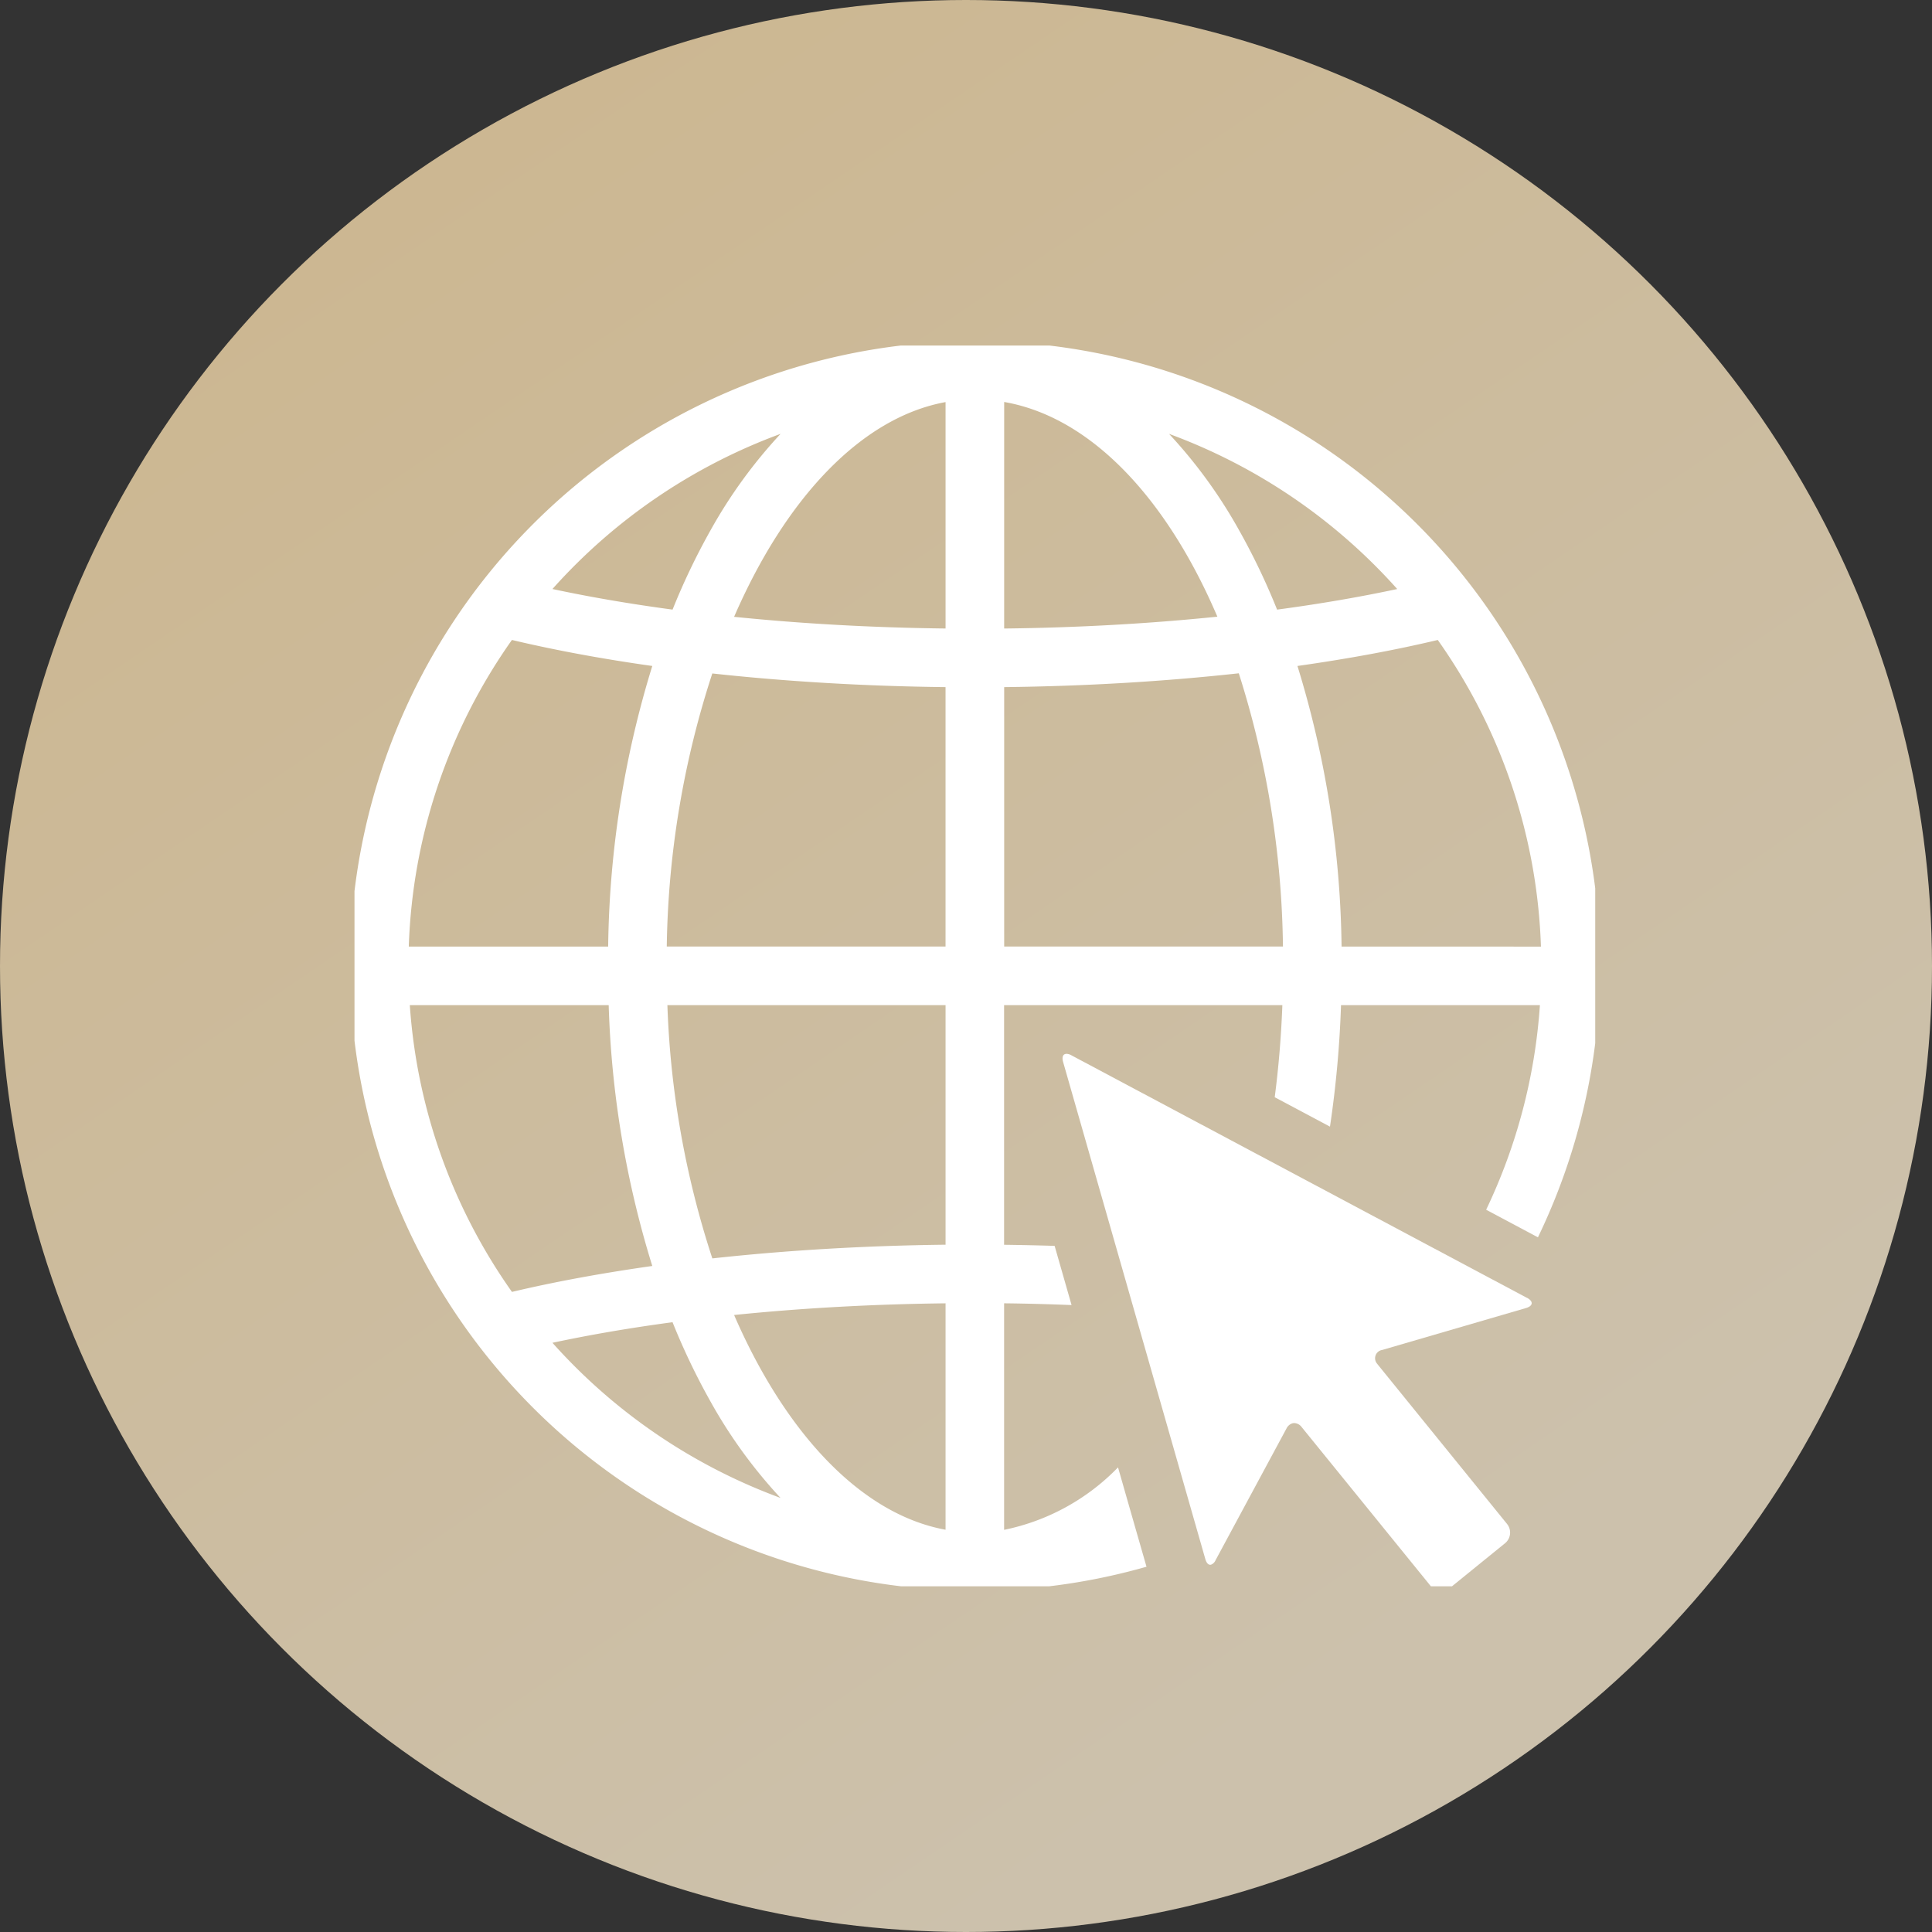
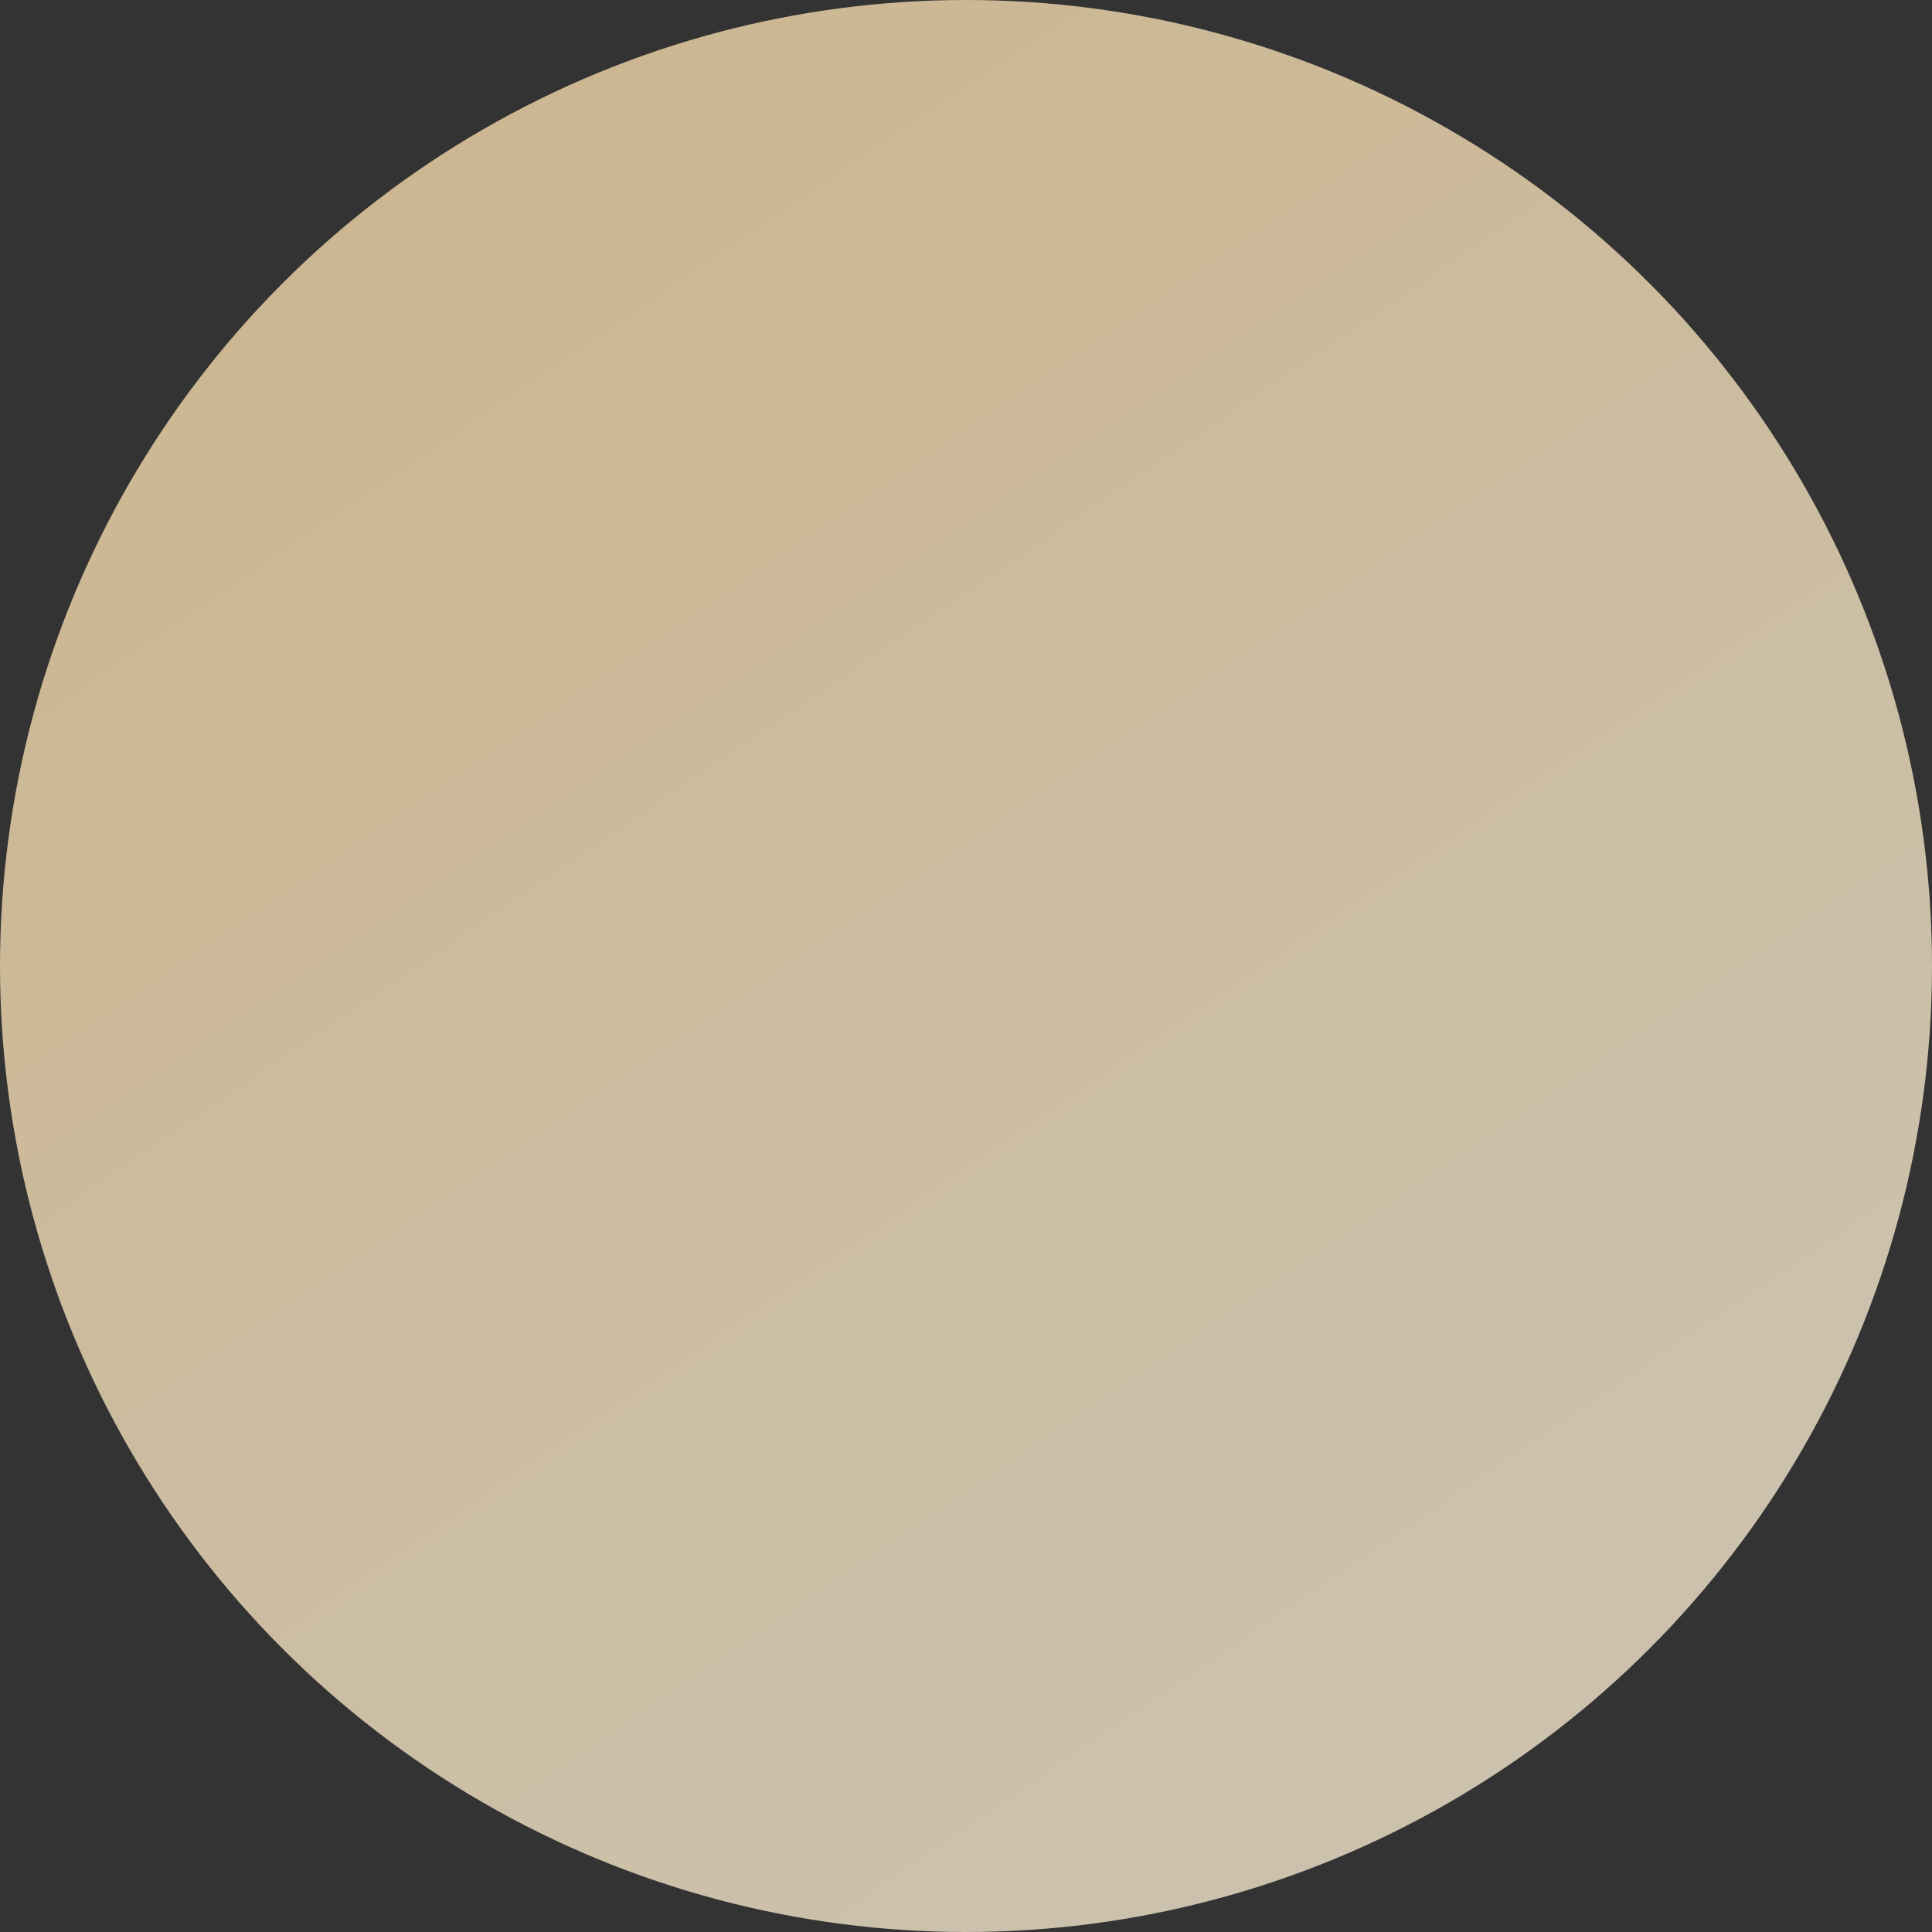
<svg xmlns="http://www.w3.org/2000/svg" width="109" height="109" viewBox="0 0 109 109">
  <rect x="0" y="0" width="109" height="109" fill="#333333" stroke="none" />
  <defs>
    <linearGradient id="linear-gradient" x2="0.623" y2="0.916" gradientUnits="objectBoundingBox">
      <stop offset="0" stop-color="#ccb58c" />
      <stop offset="1" stop-color="#ccc1ac" />
    </linearGradient>
    <clipPath id="clip-path">
      <rect id="Rectangle_586" data-name="Rectangle 586" width="70" height="70" transform="translate(0.074 0.074)" fill="#fff" />
    </clipPath>
  </defs>
  <g id="Group_3177" data-name="Group 3177" transform="translate(-1113 -4023.505)">
    <g id="Group_2941" data-name="Group 2941" transform="translate(165 1821.505)">
      <circle id="Ellipse_66" data-name="Ellipse 66" cx="54.5" cy="54.5" r="54.5" transform="translate(948 2202)" fill="url(#linear-gradient)" />
    </g>
    <g id="Group_2964" data-name="Group 2964" transform="translate(1132.662 4042.662)">
      <g id="Group_2963" data-name="Group 2963" transform="translate(0.264 0.264)" clip-path="url(#clip-path)">
-         <path id="Path_46079" data-name="Path 46079" d="M35.975.029C35.74.017,35.5,0,35.268,0s-.481.017-.721.03a35.248,35.248,0,0,0-.016,70.481c.245.014.491.031.737.031s.48-.017.719-.03a35.121,35.121,0,0,0,8.968-1.344l-.6-2.086-.313-1.092-.694-2.427a12.4,12.4,0,0,1-6.427,3.524V54.306q1.917.022,3.806.1l-.956-3.34q-1.418-.044-2.851-.062V37.485h15.7c-.067,1.774-.212,3.509-.431,5.194l3.117,1.659a60.146,60.146,0,0,0,.623-6.853H67.15a31.73,31.73,0,0,1-3.033,11.542l2.922,1.556A35.241,35.241,0,0,0,35.975.029M59.1,14.008c-2.117.453-4.386.842-6.778,1.162a37.92,37.92,0,0,0-2.147-4.484,27.848,27.848,0,0,0-3.947-5.431A32.084,32.084,0,0,1,59.1,14.008M20.458,18.771c4.164.456,8.606.72,13.159.771V34.178H17.889a51.875,51.875,0,0,1,2.569-15.407M33.618,3.461V16.235c-4.12-.047-8.14-.272-11.93-.659,2.887-6.656,7.16-11.245,11.93-12.115m3.307-.006C41.8,4.3,46.085,8.862,48.953,15.568c-3.819.392-7.873.621-12.029.668Zm-12.616,1.8a27.869,27.869,0,0,0-3.946,5.43,38.087,38.087,0,0,0-2.147,4.484c-2.391-.32-4.66-.709-6.777-1.162a32.084,32.084,0,0,1,12.87-8.753M9.155,16.882c2.437.578,5.094,1.069,7.917,1.467a55.8,55.8,0,0,0-2.489,15.83H3.334a31.751,31.751,0,0,1,5.821-17.3m5.457,20.6A55.3,55.3,0,0,0,17.072,52.2c-2.823.4-5.484.886-7.917,1.463A31.734,31.734,0,0,1,3.392,37.484h11.22ZM11.439,56.534c2.116-.452,4.386-.841,6.776-1.161a38.1,38.1,0,0,0,2.147,4.484,27.908,27.908,0,0,0,3.945,5.429,32.085,32.085,0,0,1-12.868-8.752M33.618,67.081c-4.768-.869-9.042-5.458-11.93-12.115,3.793-.388,7.816-.612,11.93-.659Zm0-16.081c-4.546.052-8.99.316-13.158.773a51.466,51.466,0,0,1-2.536-14.289H33.618Zm3.307-16.821V19.542c4.581-.052,9.05-.319,13.237-.78a52.808,52.808,0,0,1,2.491,15.415H36.924Zm19.035,0a55.812,55.812,0,0,0-2.489-15.83c2.823-.4,5.479-.887,7.917-1.467a31.755,31.755,0,0,1,5.82,17.3Z" transform="translate(-0.197 -0.197)" fill="#fff" />
-         <path id="Path_46080" data-name="Path 46080" d="M824.343,812.206l-25.7-13.684a.6.6,0,0,0-.275-.084.253.253,0,0,0-.074.011c-.139.038-.192.2-.119.452l8.022,28.04c.061.216.164.324.276.324a.169.169,0,0,0,.052-.008.47.47,0,0,0,.252-.255l4-7.427a.559.559,0,0,1,.327-.289.4.4,0,0,1,.115-.016.545.545,0,0,1,.412.225l.032.039,7.247,8.929a.772.772,0,0,0,.6.285.8.8,0,0,0,.214-.03.749.749,0,0,0,.271-.143l3.113-2.526a.775.775,0,0,0,.112-1.087l-7.3-9a.167.167,0,0,1-.016-.024.473.473,0,0,1,.27-.792l8.113-2.365c.407-.118.433-.378.059-.578" transform="translate(-758.121 -758.404)" fill="#fff" />
-       </g>
+         </g>
    </g>
  </g>
</svg>